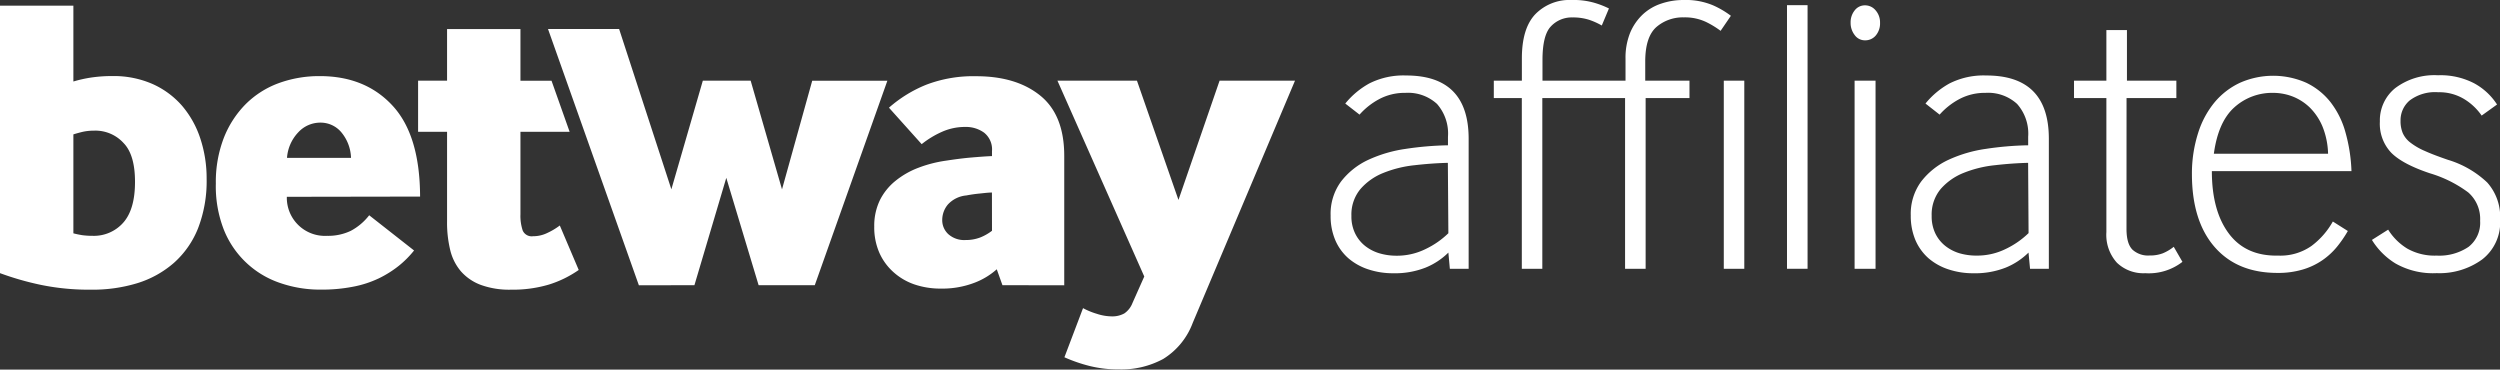
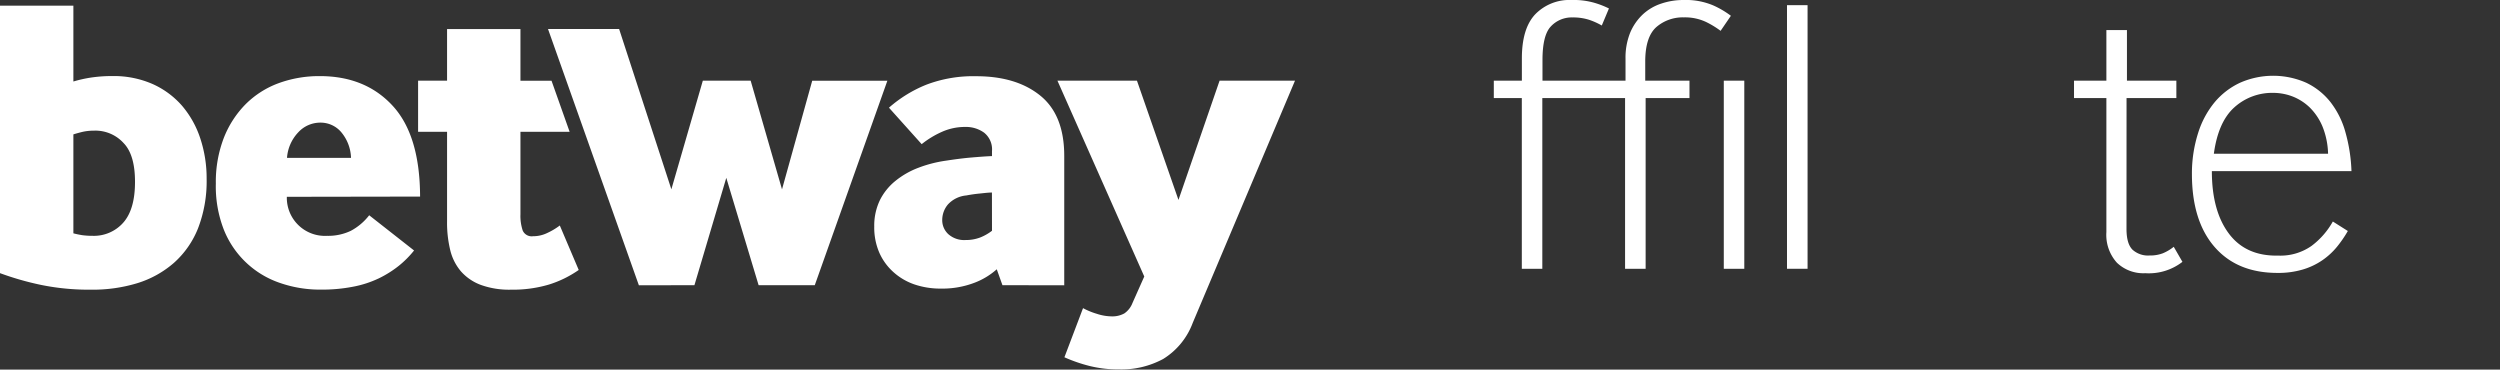
<svg xmlns="http://www.w3.org/2000/svg" viewBox="0 0 440.15 65.07">
  <rect x="0" y="0" width="440.15" height="65.07" fill="#333333" stroke="none" />
  <defs>
    <style>.cls-1{fill:#fff;}</style>
  </defs>
  <g id="Layer_2" data-name="Layer 2">
    <g id="Layer_1-2" data-name="Layer 1">
      <path class="cls-1" d="M12.92,14.35a22.57,22.57,0,0,1,3.14-.7,25.2,25.2,0,0,1,3.8-.26,17,17,0,0,1,7,1.4,15,15,0,0,1,5.2,3.84,17,17,0,0,1,3.21,5.76,22.26,22.26,0,0,1,1.11,7.09,23,23,0,0,1-1.51,8.71,16.1,16.1,0,0,1-4.25,6.09,17.72,17.72,0,0,1-6.46,3.58A26.82,26.82,0,0,1,16,51a42,42,0,0,1-8.78-.84A51.49,51.49,0,0,1,0,48.09V1H12.92Zm0,26.73a16.08,16.08,0,0,0,1.59.33,13.62,13.62,0,0,0,1.81.11,6.89,6.89,0,0,0,5.39-2.33q2.05-2.32,2.06-7.12t-2-6.87A6.7,6.7,0,0,0,16.61,23a9.64,9.64,0,0,0-1.92.18q-.88.2-1.77.48ZM50.5,34.65a6.71,6.71,0,0,0,7.09,6.87,9.23,9.23,0,0,0,4.17-.88A10.05,10.05,0,0,0,65,37.9l7.9,6.2a17.17,17.17,0,0,1-2.69,2.7A18.81,18.81,0,0,1,66.71,49a18.51,18.51,0,0,1-4.51,1.47,28.44,28.44,0,0,1-5.72.52,21.49,21.49,0,0,1-7.2-1.18,16.23,16.23,0,0,1-9.86-9.34A21,21,0,0,1,38,32.29a21.55,21.55,0,0,1,1.4-8,17.51,17.51,0,0,1,3.84-5.94,16.06,16.06,0,0,1,5.8-3.7,20.75,20.75,0,0,1,7.27-1.25q8,0,12.81,5.21t4.84,16Zm11.3-6.86a7.36,7.36,0,0,0-1.74-4.54,4.75,4.75,0,0,0-3.65-1.66,5.26,5.26,0,0,0-3.88,1.69,7.27,7.27,0,0,0-2,4.51Zm16.91-4.58V39a20.44,20.44,0,0,0,.55,5,9,9,0,0,0,1.88,3.76,8.71,8.71,0,0,0,3.51,2.4A14.68,14.68,0,0,0,90,51a22.31,22.31,0,0,0,6.61-.89,19,19,0,0,0,5.28-2.58l-3.33-7.83A11.85,11.85,0,0,1,96.39,41a5.68,5.68,0,0,1-2.55.59,1.72,1.72,0,0,1-1.81-1,8.18,8.18,0,0,1-.4-2.88V23.21h8.66l-3.19-9H91.63V5.12H78.71V14.2h-5.1v9Zm43.55,27,5.61-18.9,5.69,18.9h9.89l12.78-36H143l-5.32,19.13L132.16,14.2h-8.42L118.2,33.33,109,5.1H96.48l16,45.13Zm54.23,0-1-2.8a12.65,12.65,0,0,1-4,2.4,15.82,15.82,0,0,1-5.83,1,14.17,14.17,0,0,1-4.65-.73,10.63,10.63,0,0,1-3.73-2.19,10,10,0,0,1-2.48-3.43,11.17,11.17,0,0,1-.88-4.58,10.34,10.34,0,0,1,1-4.65,10.23,10.23,0,0,1,2.74-3.39,14.58,14.58,0,0,1,4-2.29,22.31,22.31,0,0,1,4.87-1.26c1.58-.24,3-.43,4.39-.55s2.6-.21,3.73-.26v-.88a3.75,3.75,0,0,0-1.4-3.25,5.45,5.45,0,0,0-3.32-1,9.87,9.87,0,0,0-4,.82,16.3,16.3,0,0,0-3.66,2.21l-5.76-6.42a22.83,22.83,0,0,1,6.61-4.06,23.18,23.18,0,0,1,8.75-1.48q7.08,0,11.3,3.43t4.2,10.67V50.23Zm-1.85-16.31c-.73,0-1.47.11-2.21.18s-1.5.18-2.29.33A5,5,0,0,0,166.89,36a4.24,4.24,0,0,0-1,2.69A3.33,3.33,0,0,0,167,41.26a4.21,4.21,0,0,0,3,1,7.14,7.14,0,0,0,2.55-.44,8.69,8.69,0,0,0,2.1-1.19Zm12.76,29a26.83,26.83,0,0,0,4.5,1.55,21,21,0,0,0,5.17.59,15.5,15.5,0,0,0,7.72-1.84,12.62,12.62,0,0,0,5.2-6.35L228,14.2H214.72l-7.24,21-7.31-21h-14l15.29,34.48-2.07,4.65a3.93,3.93,0,0,1-1.44,1.85,4.36,4.36,0,0,1-2.25.52,8.56,8.56,0,0,1-2.59-.45,12.5,12.5,0,0,1-2.43-1Z" />
-       <path class="cls-1" d="M255.26,47.32,255,44.47a12.23,12.23,0,0,1-4,2.64,14.66,14.66,0,0,1-5.67,1,13.68,13.68,0,0,1-4.38-.67,10.29,10.29,0,0,1-3.52-1.94,8.86,8.86,0,0,1-2.33-3.2,10.75,10.75,0,0,1-.83-4.35,9.57,9.57,0,0,1,1.84-6,12.92,12.92,0,0,1,4.77-3.8,23.66,23.66,0,0,1,6.61-1.94,56,56,0,0,1,7.44-.63V24.08A7.89,7.89,0,0,0,253,18.3a7.54,7.54,0,0,0-5.57-1.95,9.51,9.51,0,0,0-4.7,1.15,12.42,12.42,0,0,0-3.37,2.68l-2.51-1.95a14.36,14.36,0,0,1,4.25-3.55,13.32,13.32,0,0,1,6.47-1.39q11,0,11,11.14V47.32Zm-.35-18.65q-2.85.07-5.88.42a20.36,20.36,0,0,0-5.49,1.36,10.44,10.44,0,0,0-4,2.81A7,7,0,0,0,237.93,38a6.81,6.81,0,0,0,.67,3.13,6.34,6.34,0,0,0,1.77,2.19,7.53,7.53,0,0,0,2.54,1.29,10.51,10.51,0,0,0,2.89.41A11.36,11.36,0,0,0,251,43.84a15,15,0,0,0,4-2.78Z" />
      <path class="cls-1" d="M267.93,47.32V17.26H263V14.2h4.94V10.3c0-3.53.78-6.12,2.36-7.79A8.39,8.39,0,0,1,276.69,0a13.19,13.19,0,0,1,4,.49,15.48,15.48,0,0,1,2.58,1l-1.26,3a12.67,12.67,0,0,0-2.22-1,9.24,9.24,0,0,0-2.93-.42A5,5,0,0,0,273,4.7q-1.43,1.56-1.43,5.88V14.2h14.62V10.37A11.72,11.72,0,0,1,287,5.78a9.4,9.4,0,0,1,2.23-3.24A8.79,8.79,0,0,1,292.49.63a12.16,12.16,0,0,1,3.9-.63,12.41,12.41,0,0,1,5.22.94,16,16,0,0,1,3.13,1.84l-1.81,2.65a15.68,15.68,0,0,0-2.58-1.57,8.64,8.64,0,0,0-3.89-.8,7.1,7.1,0,0,0-4.8,1.67q-1.95,1.68-2,5.92V14.2h7.79v3.06h-7.72V47.32h-3.62V17.26H271.54V47.32Zm35.56,0V14.2h3.61V47.32Z" />
      <path class="cls-1" d="M314.62,47.32V.91h3.62V47.32Z" />
-       <path class="cls-1" d="M328.33,7.1a2.2,2.2,0,0,1-1.78-.91A3.45,3.45,0,0,1,325.82,4a3.33,3.33,0,0,1,.73-2.19,2.25,2.25,0,0,1,1.78-.87,2.41,2.41,0,0,1,1.88.87A3.19,3.19,0,0,1,331,4a3.29,3.29,0,0,1-.76,2.26A2.41,2.41,0,0,1,328.33,7.1Zm-1.81,40.22V14.2h3.69V47.32Z" />
-       <path class="cls-1" d="M357.41,47.32l-.27-2.85a12.38,12.38,0,0,1-4,2.64,14.66,14.66,0,0,1-5.67,1,13.68,13.68,0,0,1-4.38-.67,10.29,10.29,0,0,1-3.52-1.94,9,9,0,0,1-2.33-3.2,10.92,10.92,0,0,1-.83-4.35,9.57,9.57,0,0,1,1.84-6,12.92,12.92,0,0,1,4.77-3.8,23.66,23.66,0,0,1,6.61-1.94,56,56,0,0,1,7.45-.63V24.08a7.85,7.85,0,0,0-1.95-5.78,7.54,7.54,0,0,0-5.57-1.95,9.54,9.54,0,0,0-4.7,1.15,12.42,12.42,0,0,0-3.37,2.68L339,18.23a14.36,14.36,0,0,1,4.25-3.55,13.32,13.32,0,0,1,6.47-1.39q11,0,11,11.14V47.32Zm-.34-18.65q-2.86.07-5.88.42a20.34,20.34,0,0,0-5.5,1.36,10.52,10.52,0,0,0-4,2.81A7,7,0,0,0,340.09,38a6.94,6.94,0,0,0,.66,3.13,6.34,6.34,0,0,0,1.77,2.19,7.53,7.53,0,0,0,2.54,1.29A10.56,10.56,0,0,0,348,45a11.36,11.36,0,0,0,5.15-1.18,15.08,15.08,0,0,0,4-2.78Z" />
      <path class="cls-1" d="M374.39,40.29q0,2.64,1.08,3.69a4.07,4.07,0,0,0,3,1,6.23,6.23,0,0,0,2.3-.38,7.78,7.78,0,0,0,1.94-1.15l1.53,2.65a9.65,9.65,0,0,1-6.54,2,6.72,6.72,0,0,1-5-1.85,7.31,7.31,0,0,1-1.85-5.39V17.26h-5.7V14.2h5.7V5.29h3.62V14.2h8.7v3.06h-8.77Z" />
      <path class="cls-1" d="M389.42,30.13q0,7,3,11T401.11,45a9.52,9.52,0,0,0,5.85-1.7A13.74,13.74,0,0,0,410.72,39l2.64,1.67a20.77,20.77,0,0,1-1.91,2.78,12.48,12.48,0,0,1-2.58,2.37,12.15,12.15,0,0,1-3.44,1.63,15.12,15.12,0,0,1-4.45.6c-4.74,0-8.42-1.52-11.07-4.56s-4-7.32-4-12.84A23.46,23.46,0,0,1,387,23.42,16,16,0,0,1,389.91,18a13,13,0,0,1,4.49-3.44,14.44,14.44,0,0,1,11.62,0,12.06,12.06,0,0,1,4.28,3.41,15.25,15.25,0,0,1,2.64,5.32A28.68,28.68,0,0,1,414,30.13Zm20.46-3.06a13.65,13.65,0,0,0-1-4.84,10.33,10.33,0,0,0-2.26-3.34,9.18,9.18,0,0,0-3-1.91,9.58,9.58,0,0,0-3.41-.63,9.93,9.93,0,0,0-6.82,2.54c-1.9,1.7-3.11,4.42-3.62,8.18Z" />
-       <path class="cls-1" d="M420.46,40.43a10.24,10.24,0,0,0,3.37,3.34A9.78,9.78,0,0,0,429,45a9.19,9.19,0,0,0,5.6-1.53,5.35,5.35,0,0,0,2.05-4.59,6.18,6.18,0,0,0-2.09-5,21.58,21.58,0,0,0-6.75-3.37c-3.2-1.07-5.47-2.27-6.81-3.62a7.41,7.41,0,0,1-2-5.5,7.29,7.29,0,0,1,2.71-5.88,11.46,11.46,0,0,1,7.52-2.26,12.85,12.85,0,0,1,6.4,1.43,11.08,11.08,0,0,1,4,3.72l-2.71,1.95a10.1,10.1,0,0,0-3.1-2.92,8.45,8.45,0,0,0-4.55-1.19,7.42,7.42,0,0,0-5,1.43,4.55,4.55,0,0,0-1.63,3.58,5.42,5.42,0,0,0,.38,2.16,4.32,4.32,0,0,0,1.32,1.67,11.64,11.64,0,0,0,2.58,1.5c1.08.49,2.44,1,4.07,1.56a17.24,17.24,0,0,1,6.92,4,9.08,9.08,0,0,1,2.26,6.54,8.23,8.23,0,0,1-3.16,7,12.78,12.78,0,0,1-8,2.41,13.39,13.39,0,0,1-7.27-1.71,12.59,12.59,0,0,1-4.14-4.14Z" />
    </g>
  </g>
</svg>